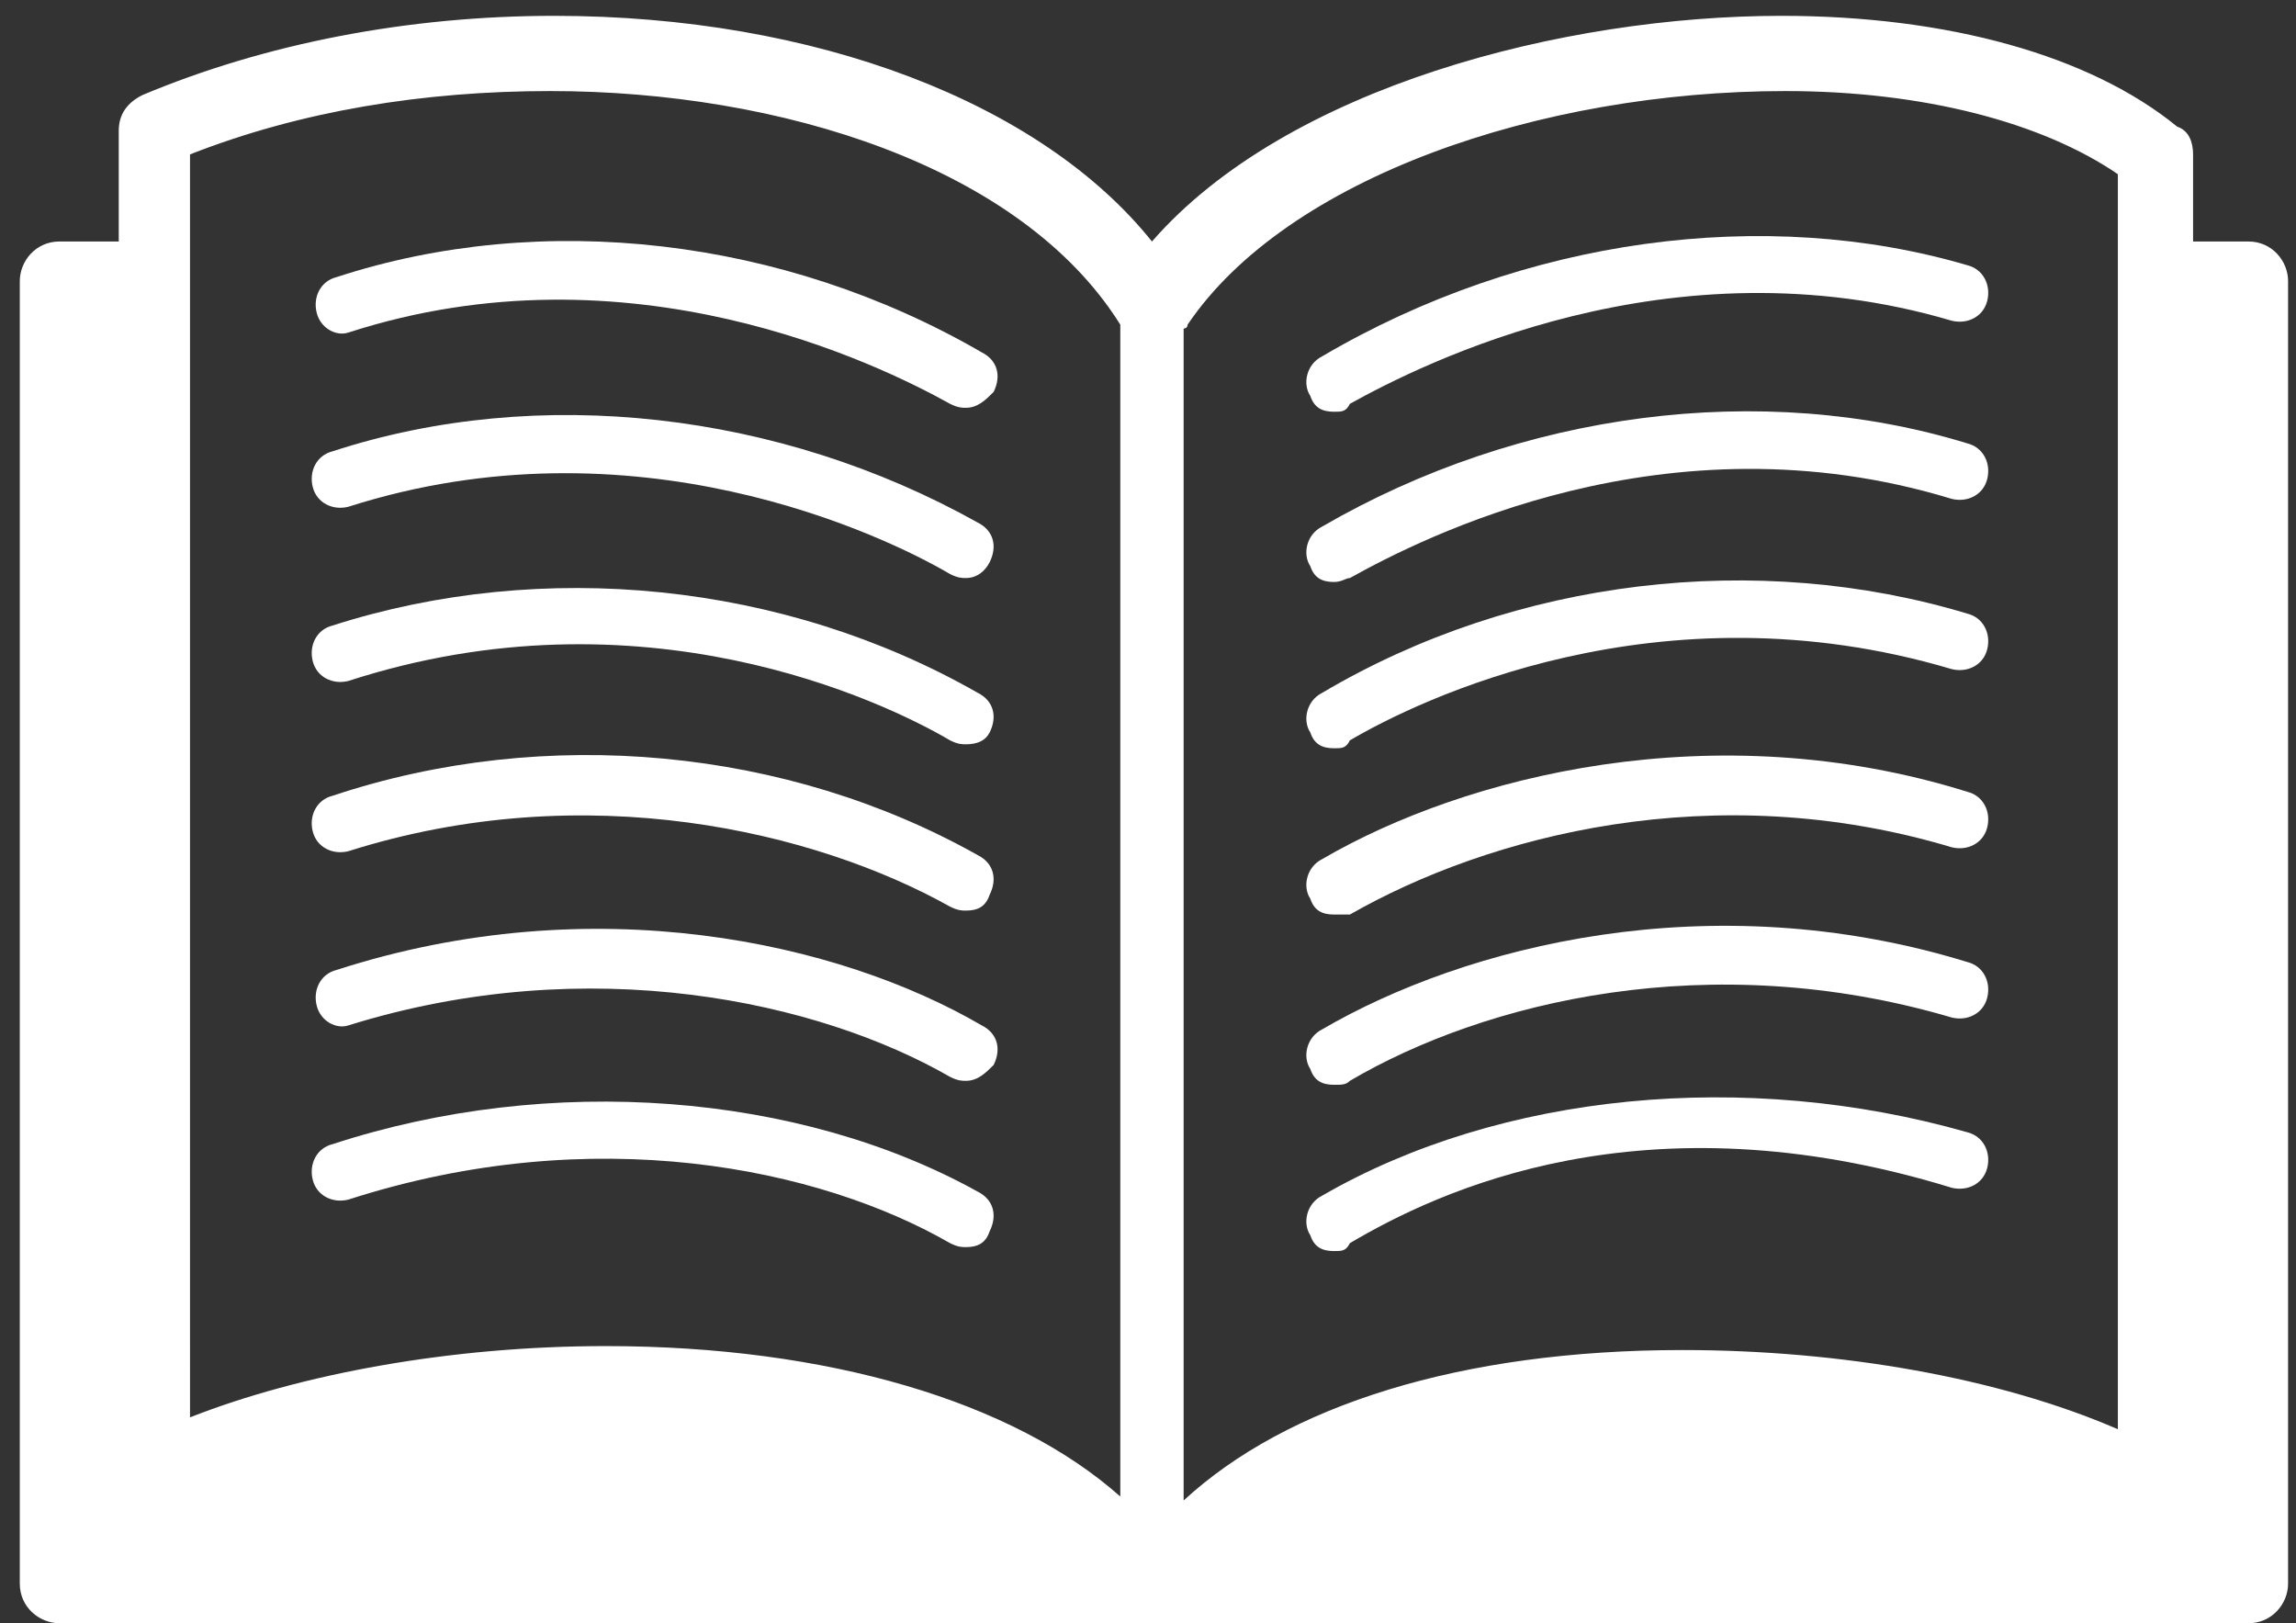
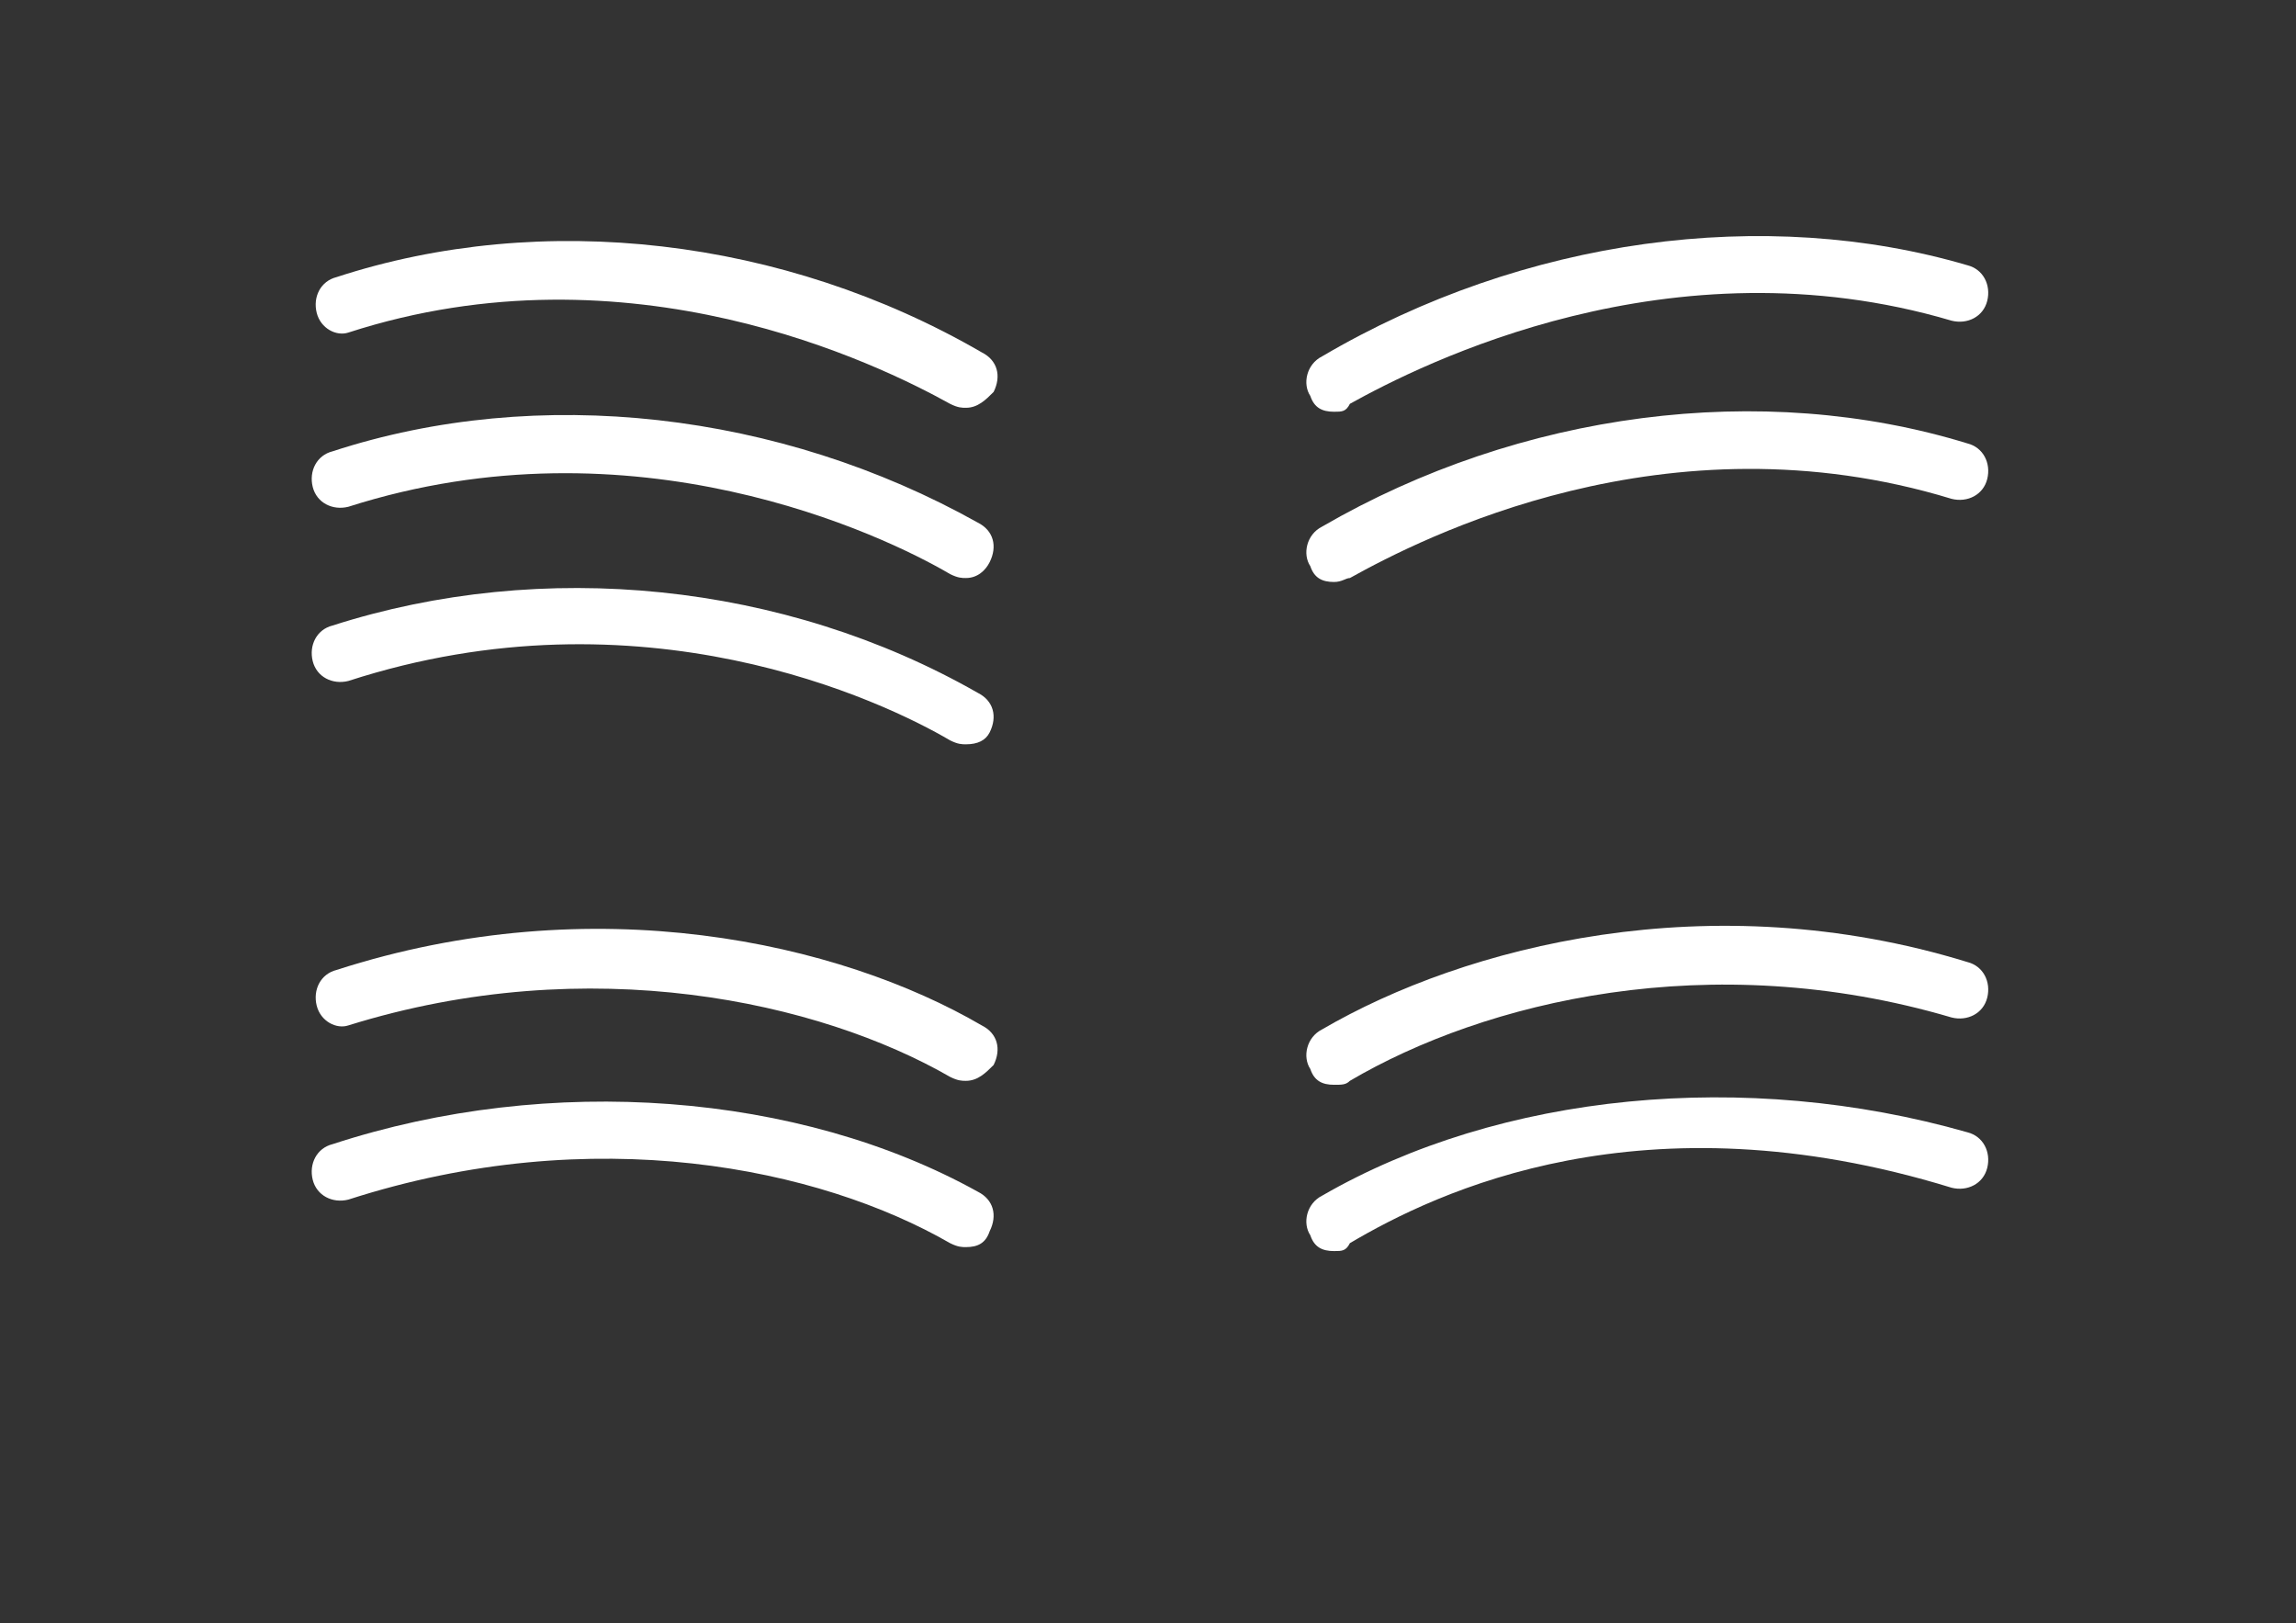
<svg xmlns="http://www.w3.org/2000/svg" version="1.1" id="Layer_1" x="0px" y="0px" viewBox="0 0 58 41" enable-background="new 0 0 58 41" xml:space="preserve">
  <rect x="0" y="0" width="58" height="41" fill="#333333" stroke="none" />
  <g>
-     <path fill="#FFFFFF" d="M56.8,6.1h-1.4V3.9c0-0.3-0.1-0.6-0.4-0.7c-2.2-1.8-5.8-2.8-10-2.8c-5.5,0-12.5,1.8-15.9,5.7   C26.3,2.6,20.6,0.4,14,0.4c-3.7,0-7.3,0.7-10.4,2C3.2,2.6,3,2.9,3,3.3v2.8H1.5c-0.6,0-1,0.5-1,1V40c0,0.6,0.5,1,1,1h55.3   c0.6,0,1-0.5,1-1V7.1C57.8,6.6,57.4,6.1,56.8,6.1z M53.5,4.4v1.7v30c-3-1.3-7-2-11-2c-5.6,0-10,1.4-12.6,3.8V8.3c0,0,0.1,0,0.1-0.1   c2.5-3.7,8.9-5.9,15.1-5.9C48.6,2.3,51.6,3.1,53.5,4.4z M4.8,3.9c2.8-1.1,5.9-1.6,9.1-1.6c5.8,0,11.9,1.9,14.4,5.9c0,0,0,0,0,0   v29.6c-2.7-2.4-7.4-3.8-13-3.8c-3.9,0-7.7,0.7-10.5,1.8V6.1V3.9z" />
    <path fill="#FFFFFF" d="M24.4,10.3c-0.1,0-0.2,0-0.4-0.1c-1.8-1-8.1-4.1-15.2-1.8C8.5,8.5,8.1,8.3,8,7.9C7.9,7.5,8.1,7.1,8.5,7   c5.2-1.7,11.3-1,16.3,1.9c0.4,0.2,0.5,0.6,0.3,1C24.9,10.1,24.7,10.3,24.4,10.3z" />
    <path fill="#FFFFFF" d="M24.4,14.6c-0.1,0-0.2,0-0.4-0.1c-1.7-1-8-4-15.2-1.7c-0.4,0.1-0.8-0.1-0.9-0.5c-0.1-0.4,0.1-0.8,0.5-0.9   c5.2-1.7,11.3-1,16.3,1.8c0.4,0.2,0.5,0.6,0.3,1C24.9,14.4,24.7,14.6,24.4,14.6z" />
    <path fill="#FFFFFF" d="M24.4,18.8c-0.1,0-0.2,0-0.4-0.1c-1.7-1-7.8-3.9-15.2-1.5c-0.4,0.1-0.8-0.1-0.9-0.5   c-0.1-0.4,0.1-0.8,0.5-0.9c5.3-1.7,11.4-1.1,16.3,1.7c0.4,0.2,0.5,0.6,0.3,1C24.9,18.7,24.7,18.8,24.4,18.8z" />
-     <path fill="#FFFFFF" d="M24.4,23c-0.1,0-0.2,0-0.4-0.1c-3.4-1.9-9.2-3.3-15.2-1.4c-0.4,0.1-0.8-0.1-0.9-0.5   c-0.1-0.4,0.1-0.8,0.5-0.9c5.4-1.8,11.5-1.2,16.3,1.5c0.4,0.2,0.5,0.6,0.3,1C24.9,22.9,24.7,23,24.4,23z" />
    <path fill="#FFFFFF" d="M24.4,27.3c-0.1,0-0.2,0-0.4-0.1c-3.3-1.9-9.1-3.2-15.2-1.3C8.5,26,8.1,25.8,8,25.4   c-0.1-0.4,0.1-0.8,0.5-0.9c6.5-2.1,12.7-0.7,16.3,1.4c0.4,0.2,0.5,0.6,0.3,1C24.9,27.1,24.7,27.3,24.4,27.3z" />
    <path fill="#FFFFFF" d="M24.4,31.5c-0.1,0-0.2,0-0.4-0.1c-3.3-1.9-9-3.1-15.2-1.1c-0.4,0.1-0.8-0.1-0.9-0.5   c-0.1-0.4,0.1-0.8,0.5-0.9c5.5-1.8,11.8-1.3,16.3,1.2c0.4,0.2,0.5,0.6,0.3,1C24.9,31.4,24.7,31.5,24.4,31.5z" />
    <path fill="#FFFFFF" d="M33.7,10.4c-0.3,0-0.5-0.1-0.6-0.4c-0.2-0.3-0.1-0.8,0.3-1c5.1-3,11.2-3.8,16.3-2.3   c0.4,0.1,0.6,0.5,0.5,0.9c-0.1,0.4-0.5,0.6-0.9,0.5c-7.1-2.1-13.4,1.1-15.2,2.1C34,10.4,33.9,10.4,33.7,10.4z" />
    <path fill="#FFFFFF" d="M33.7,14.7c-0.3,0-0.5-0.1-0.6-0.4c-0.2-0.3-0.1-0.8,0.3-1c5-2.9,11.1-3.7,16.3-2.1   c0.4,0.1,0.6,0.5,0.5,0.9c-0.1,0.4-0.5,0.6-0.9,0.5c-7.2-2.2-13.4,1-15.2,2C34,14.6,33.9,14.7,33.7,14.7z" />
-     <path fill="#FFFFFF" d="M33.7,18.9c-0.3,0-0.5-0.1-0.6-0.4c-0.2-0.3-0.1-0.8,0.3-1c4.9-2.9,11-3.6,16.3-2c0.4,0.1,0.6,0.5,0.5,0.9   c-0.1,0.4-0.5,0.6-0.9,0.5c-7.4-2.2-13.5,0.8-15.2,1.8C34,18.9,33.9,18.9,33.7,18.9z" />
-     <path fill="#FFFFFF" d="M33.7,23.1c-0.3,0-0.5-0.1-0.6-0.4c-0.2-0.3-0.1-0.8,0.3-1C37,19.6,43.3,18,49.7,20   c0.4,0.1,0.6,0.5,0.5,0.9c-0.1,0.4-0.5,0.6-0.9,0.5c-6-1.8-11.7-0.3-15.2,1.7C34,23.1,33.9,23.1,33.7,23.1z" />
    <path fill="#FFFFFF" d="M33.7,27.4c-0.3,0-0.5-0.1-0.6-0.4c-0.2-0.3-0.1-0.8,0.3-1c3.6-2.1,9.8-3.7,16.3-1.7   c0.4,0.1,0.6,0.5,0.5,0.9c-0.1,0.4-0.5,0.6-0.9,0.5c-6.1-1.8-11.8-0.4-15.2,1.6C34,27.4,33.9,27.4,33.7,27.4z" />
    <path fill="#FFFFFF" d="M33.7,31.6c-0.3,0-0.5-0.1-0.6-0.4c-0.2-0.3-0.1-0.8,0.3-1c4.5-2.6,10.7-3.2,16.3-1.6   c0.4,0.1,0.6,0.5,0.5,0.9c-0.1,0.4-0.5,0.6-0.9,0.5c-7.8-2.4-13,0.1-15.2,1.4C34,31.6,33.9,31.6,33.7,31.6z" />
  </g>
</svg>